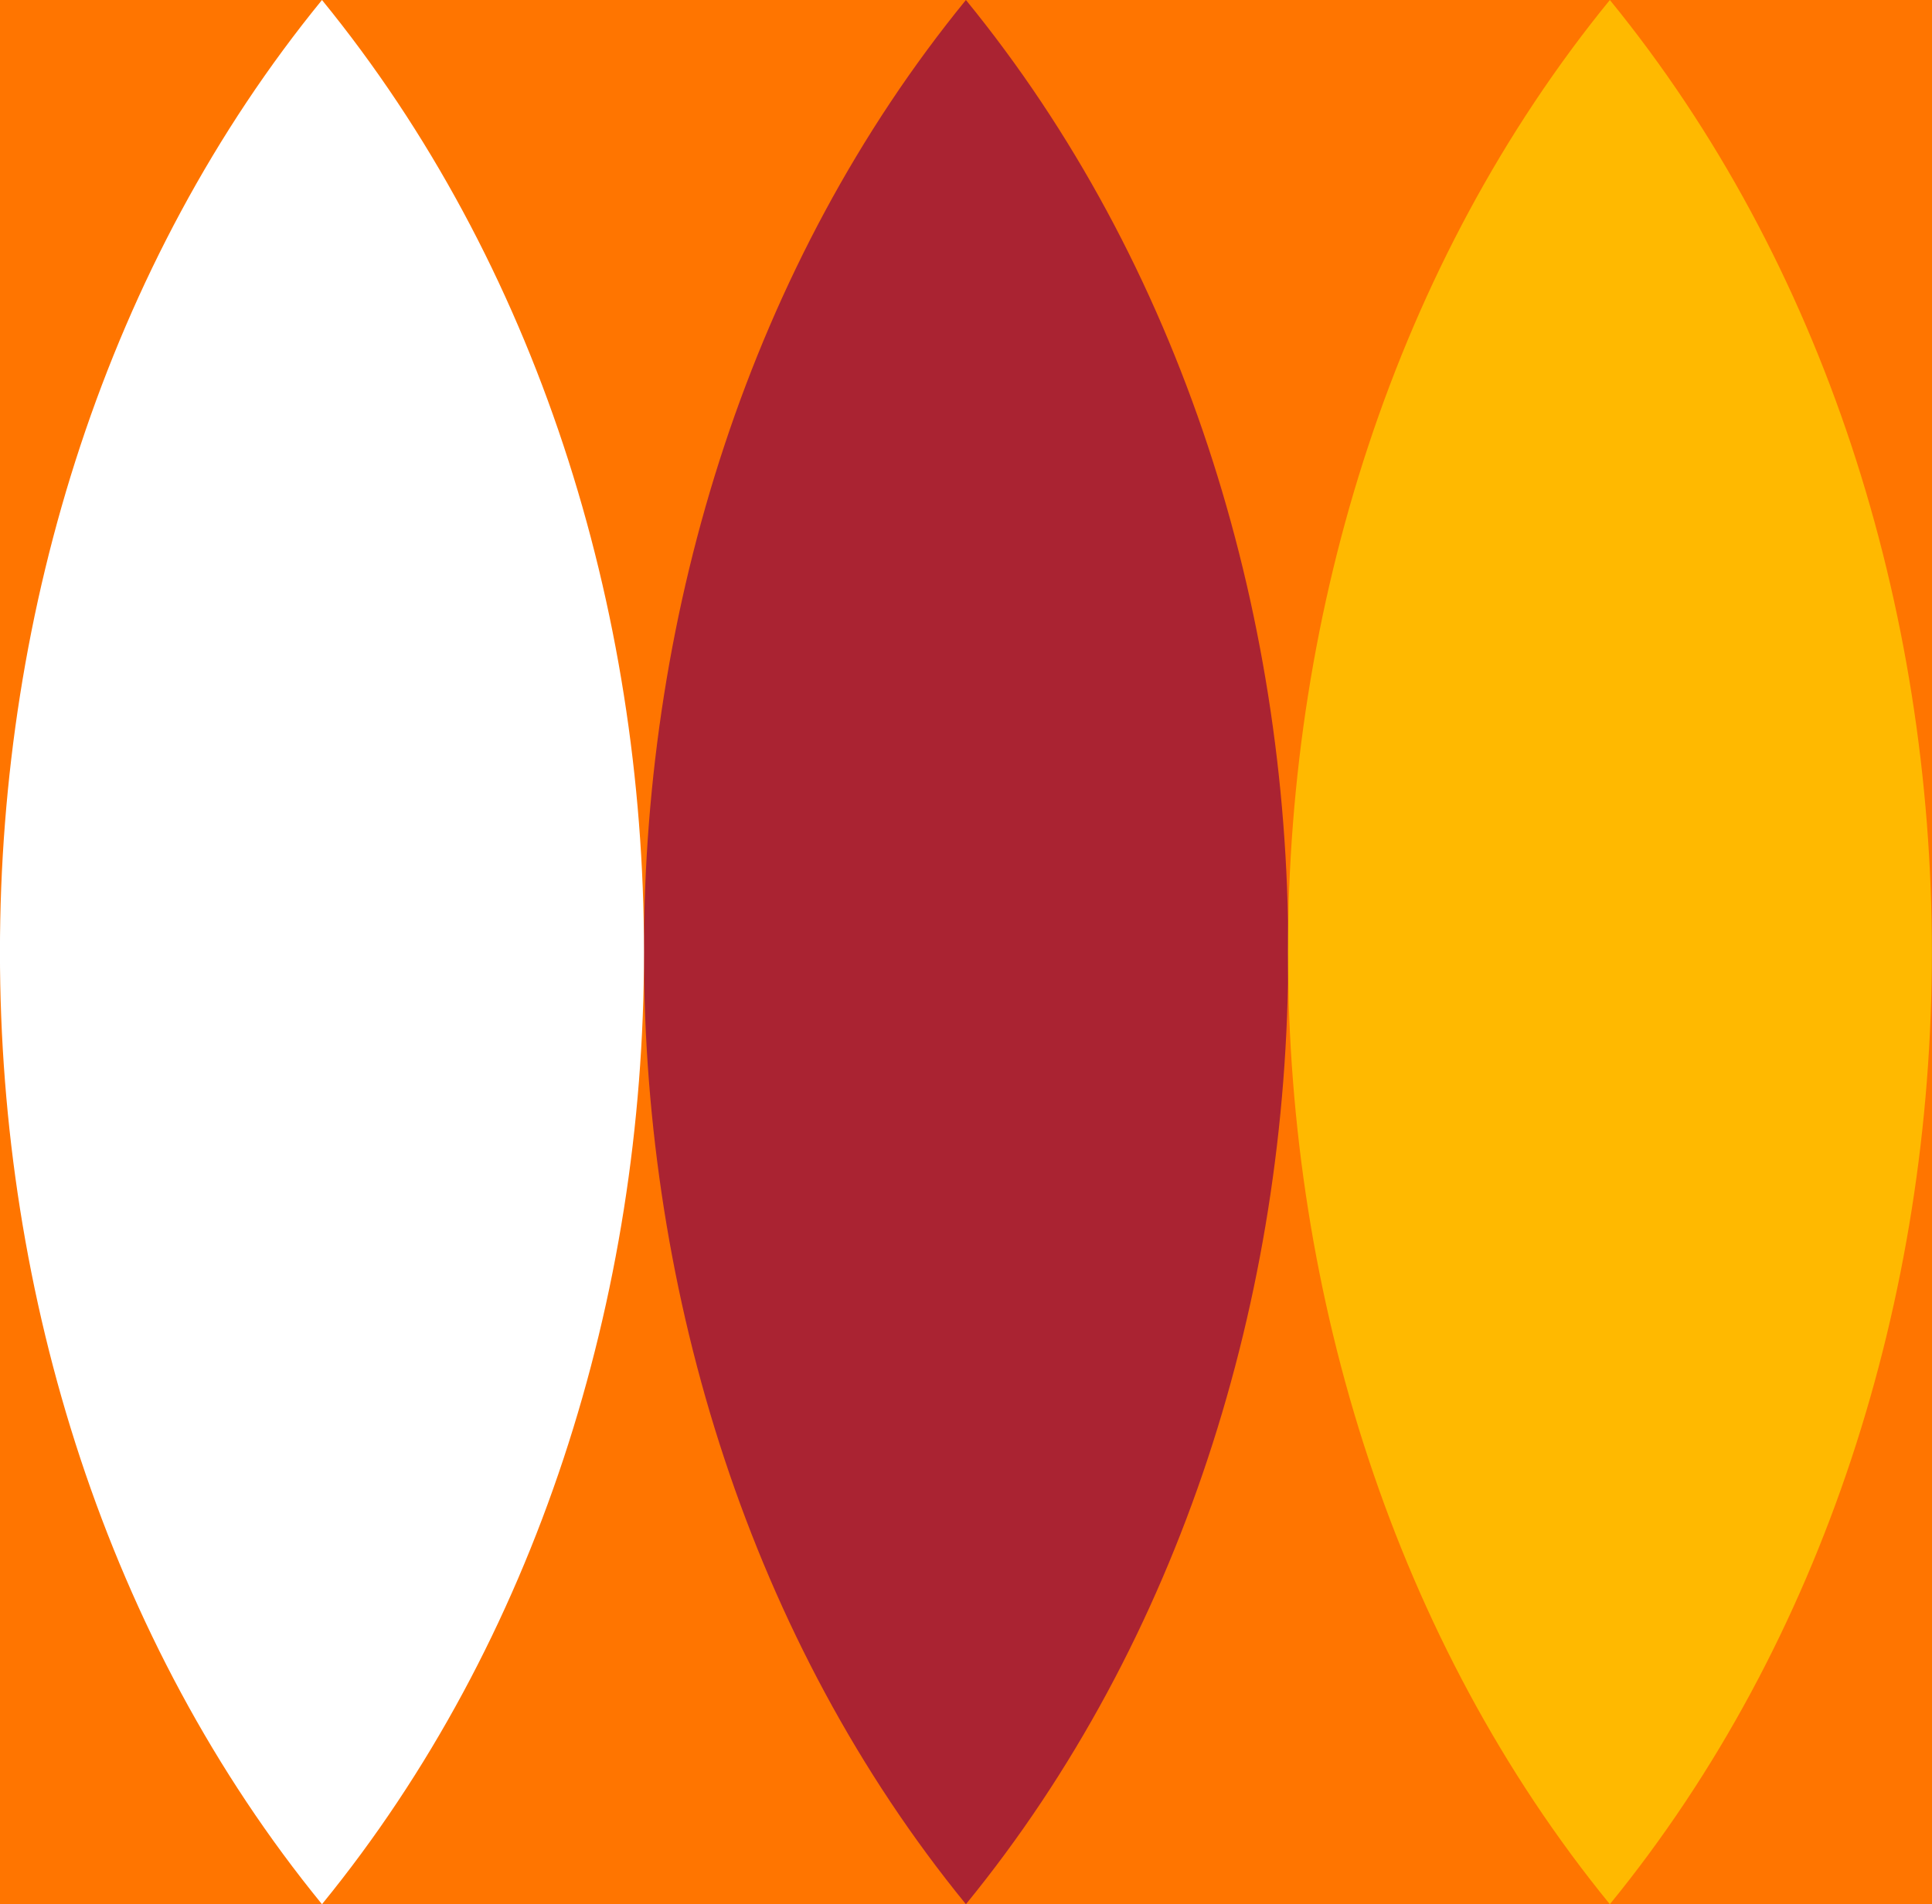
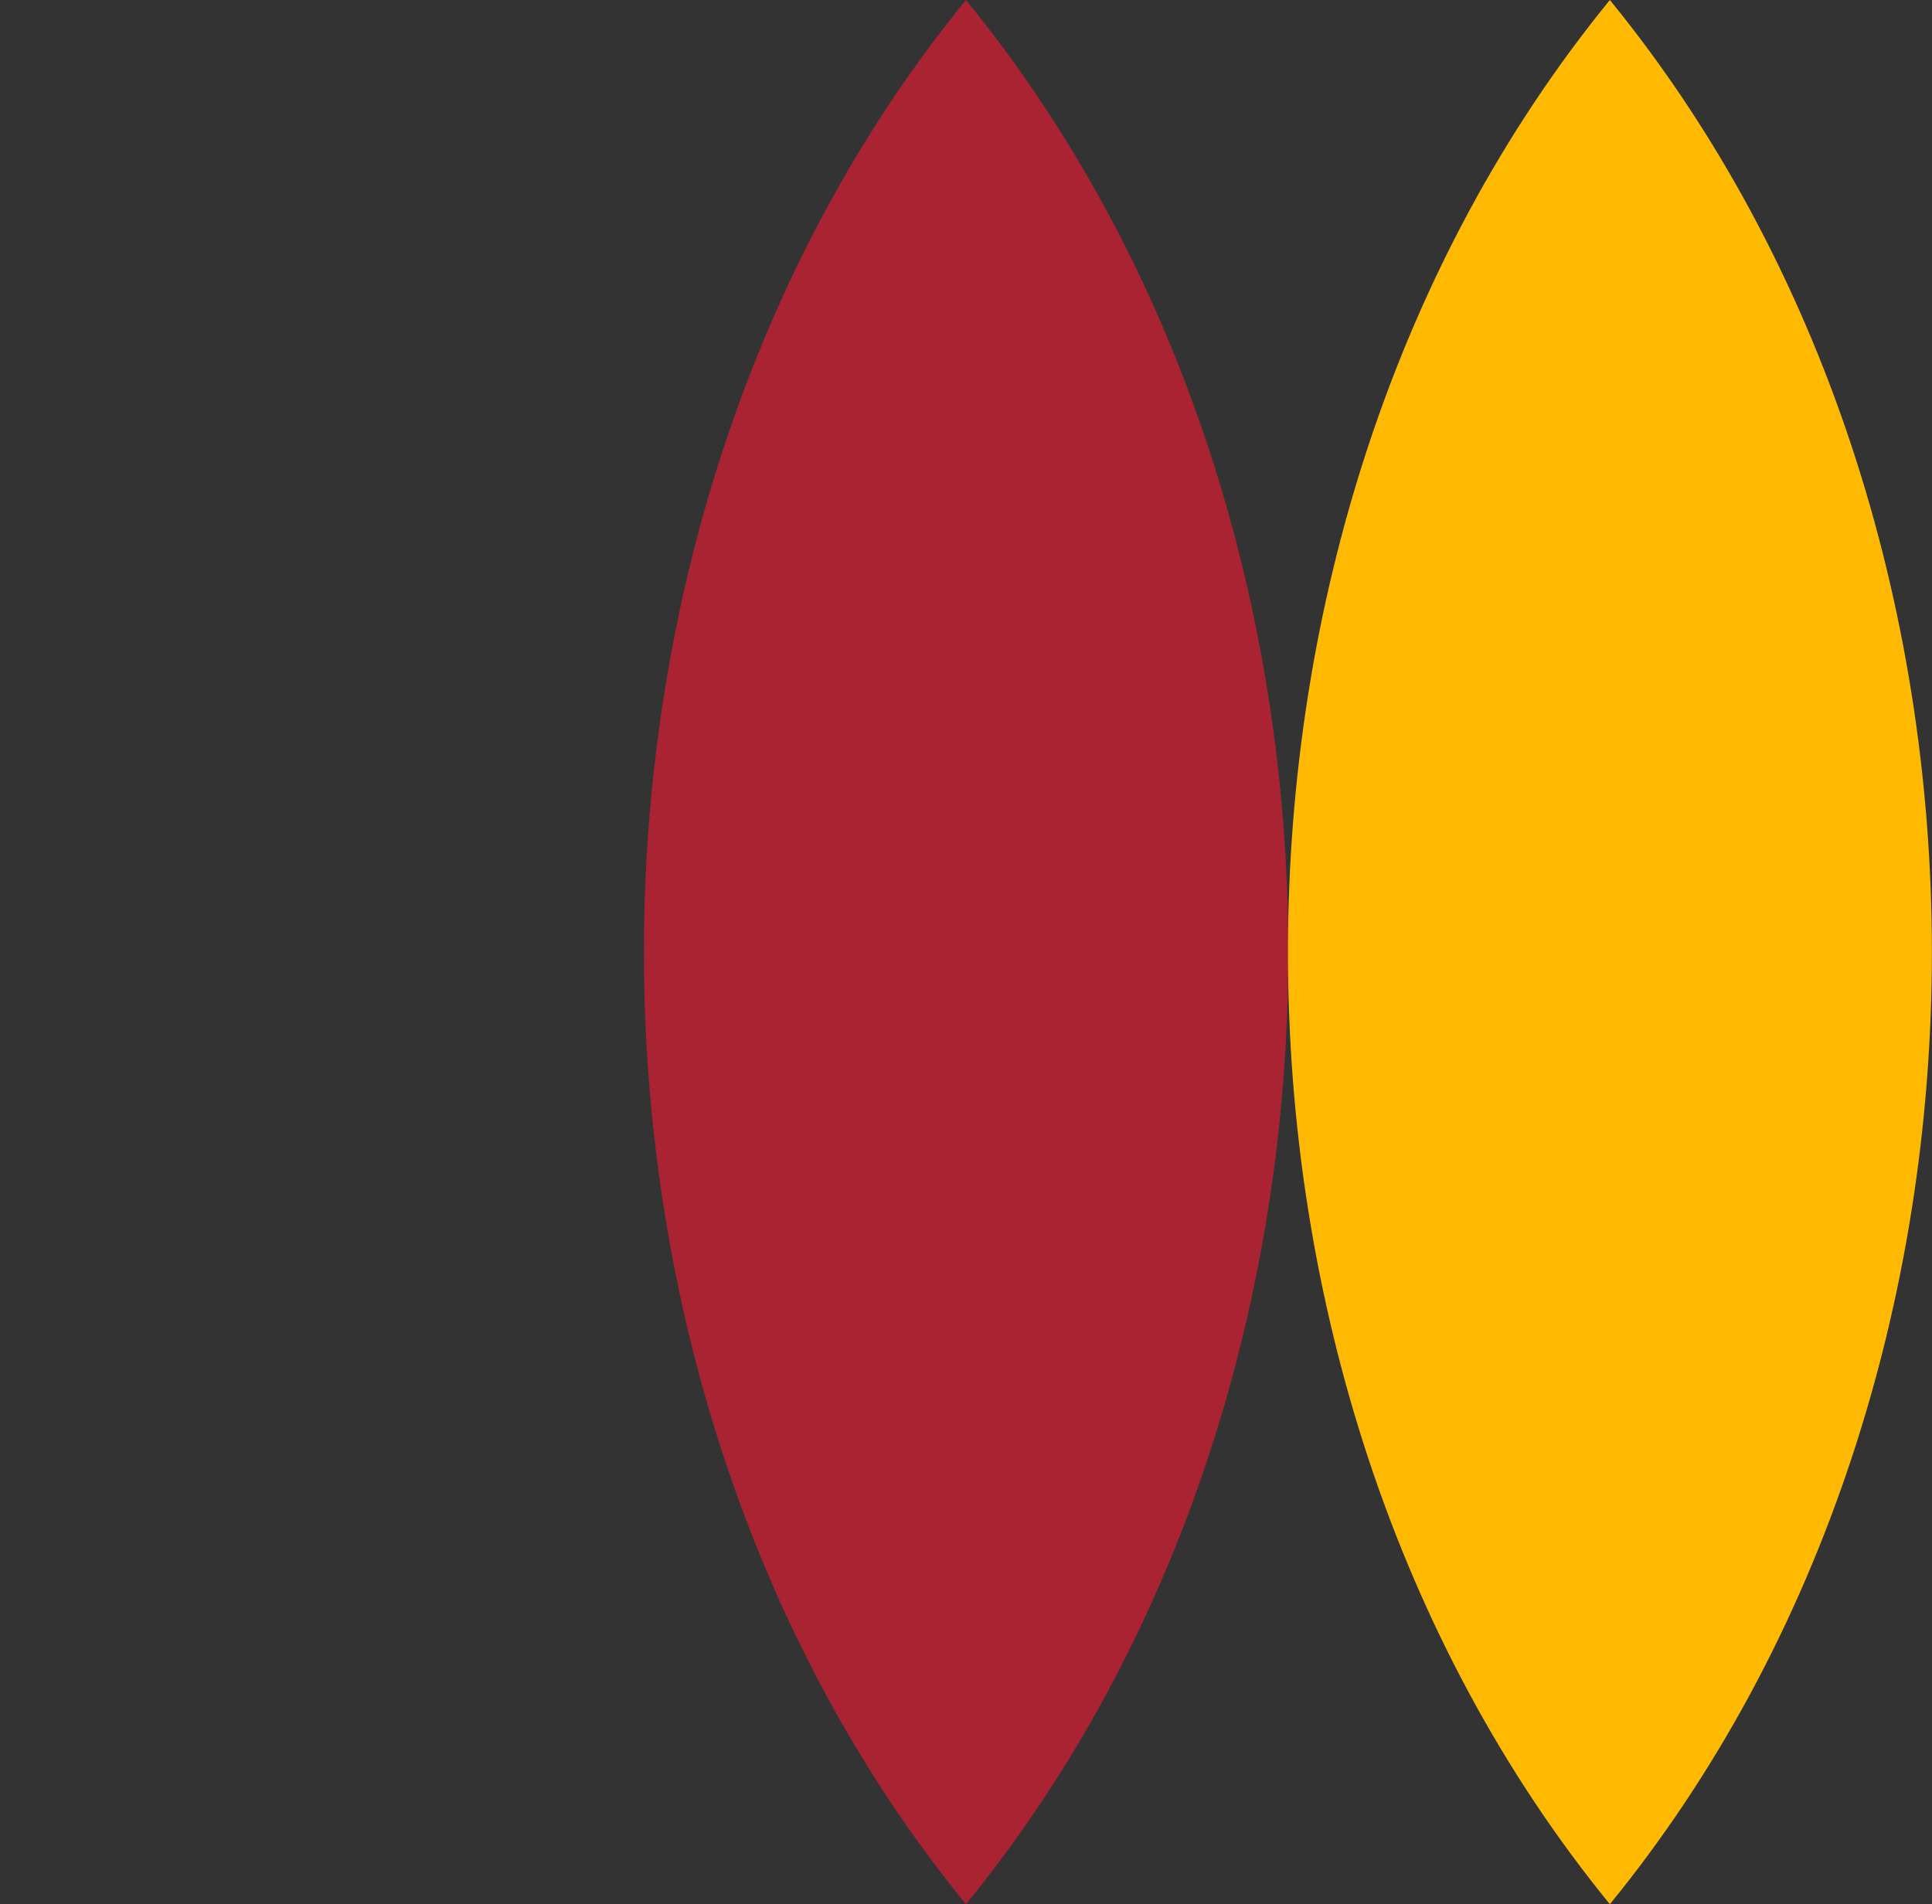
<svg xmlns="http://www.w3.org/2000/svg" width="70" height="69" viewBox="0 0 70 69" fill="none">
  <rect x="0" y="0" width="70" height="69" fill="#333333" stroke="none" />
  <g clip-path="url(#clip0_62_1252)">
-     <path d="M70 0H0V69H70V0Z" fill="#FF7500" />
    <path d="M34.997 69C50.571 49.944 50.571 19.056 34.997 0C19.441 19.056 19.441 49.944 34.997 69Z" fill="#AA2332" />
-     <path d="M11.666 69C27.222 49.944 27.222 19.056 11.666 0C-3.891 19.056 -3.891 49.944 11.666 69Z" fill="white" />
    <path d="M58.328 69C73.885 49.944 73.885 19.056 58.328 0C42.778 19.056 42.778 49.944 58.328 69Z" fill="#FFB900" />
  </g>
  <defs>
    <clipPath id="clip0_62_1252">
      <rect width="70" height="69" fill="white" />
    </clipPath>
  </defs>
</svg>